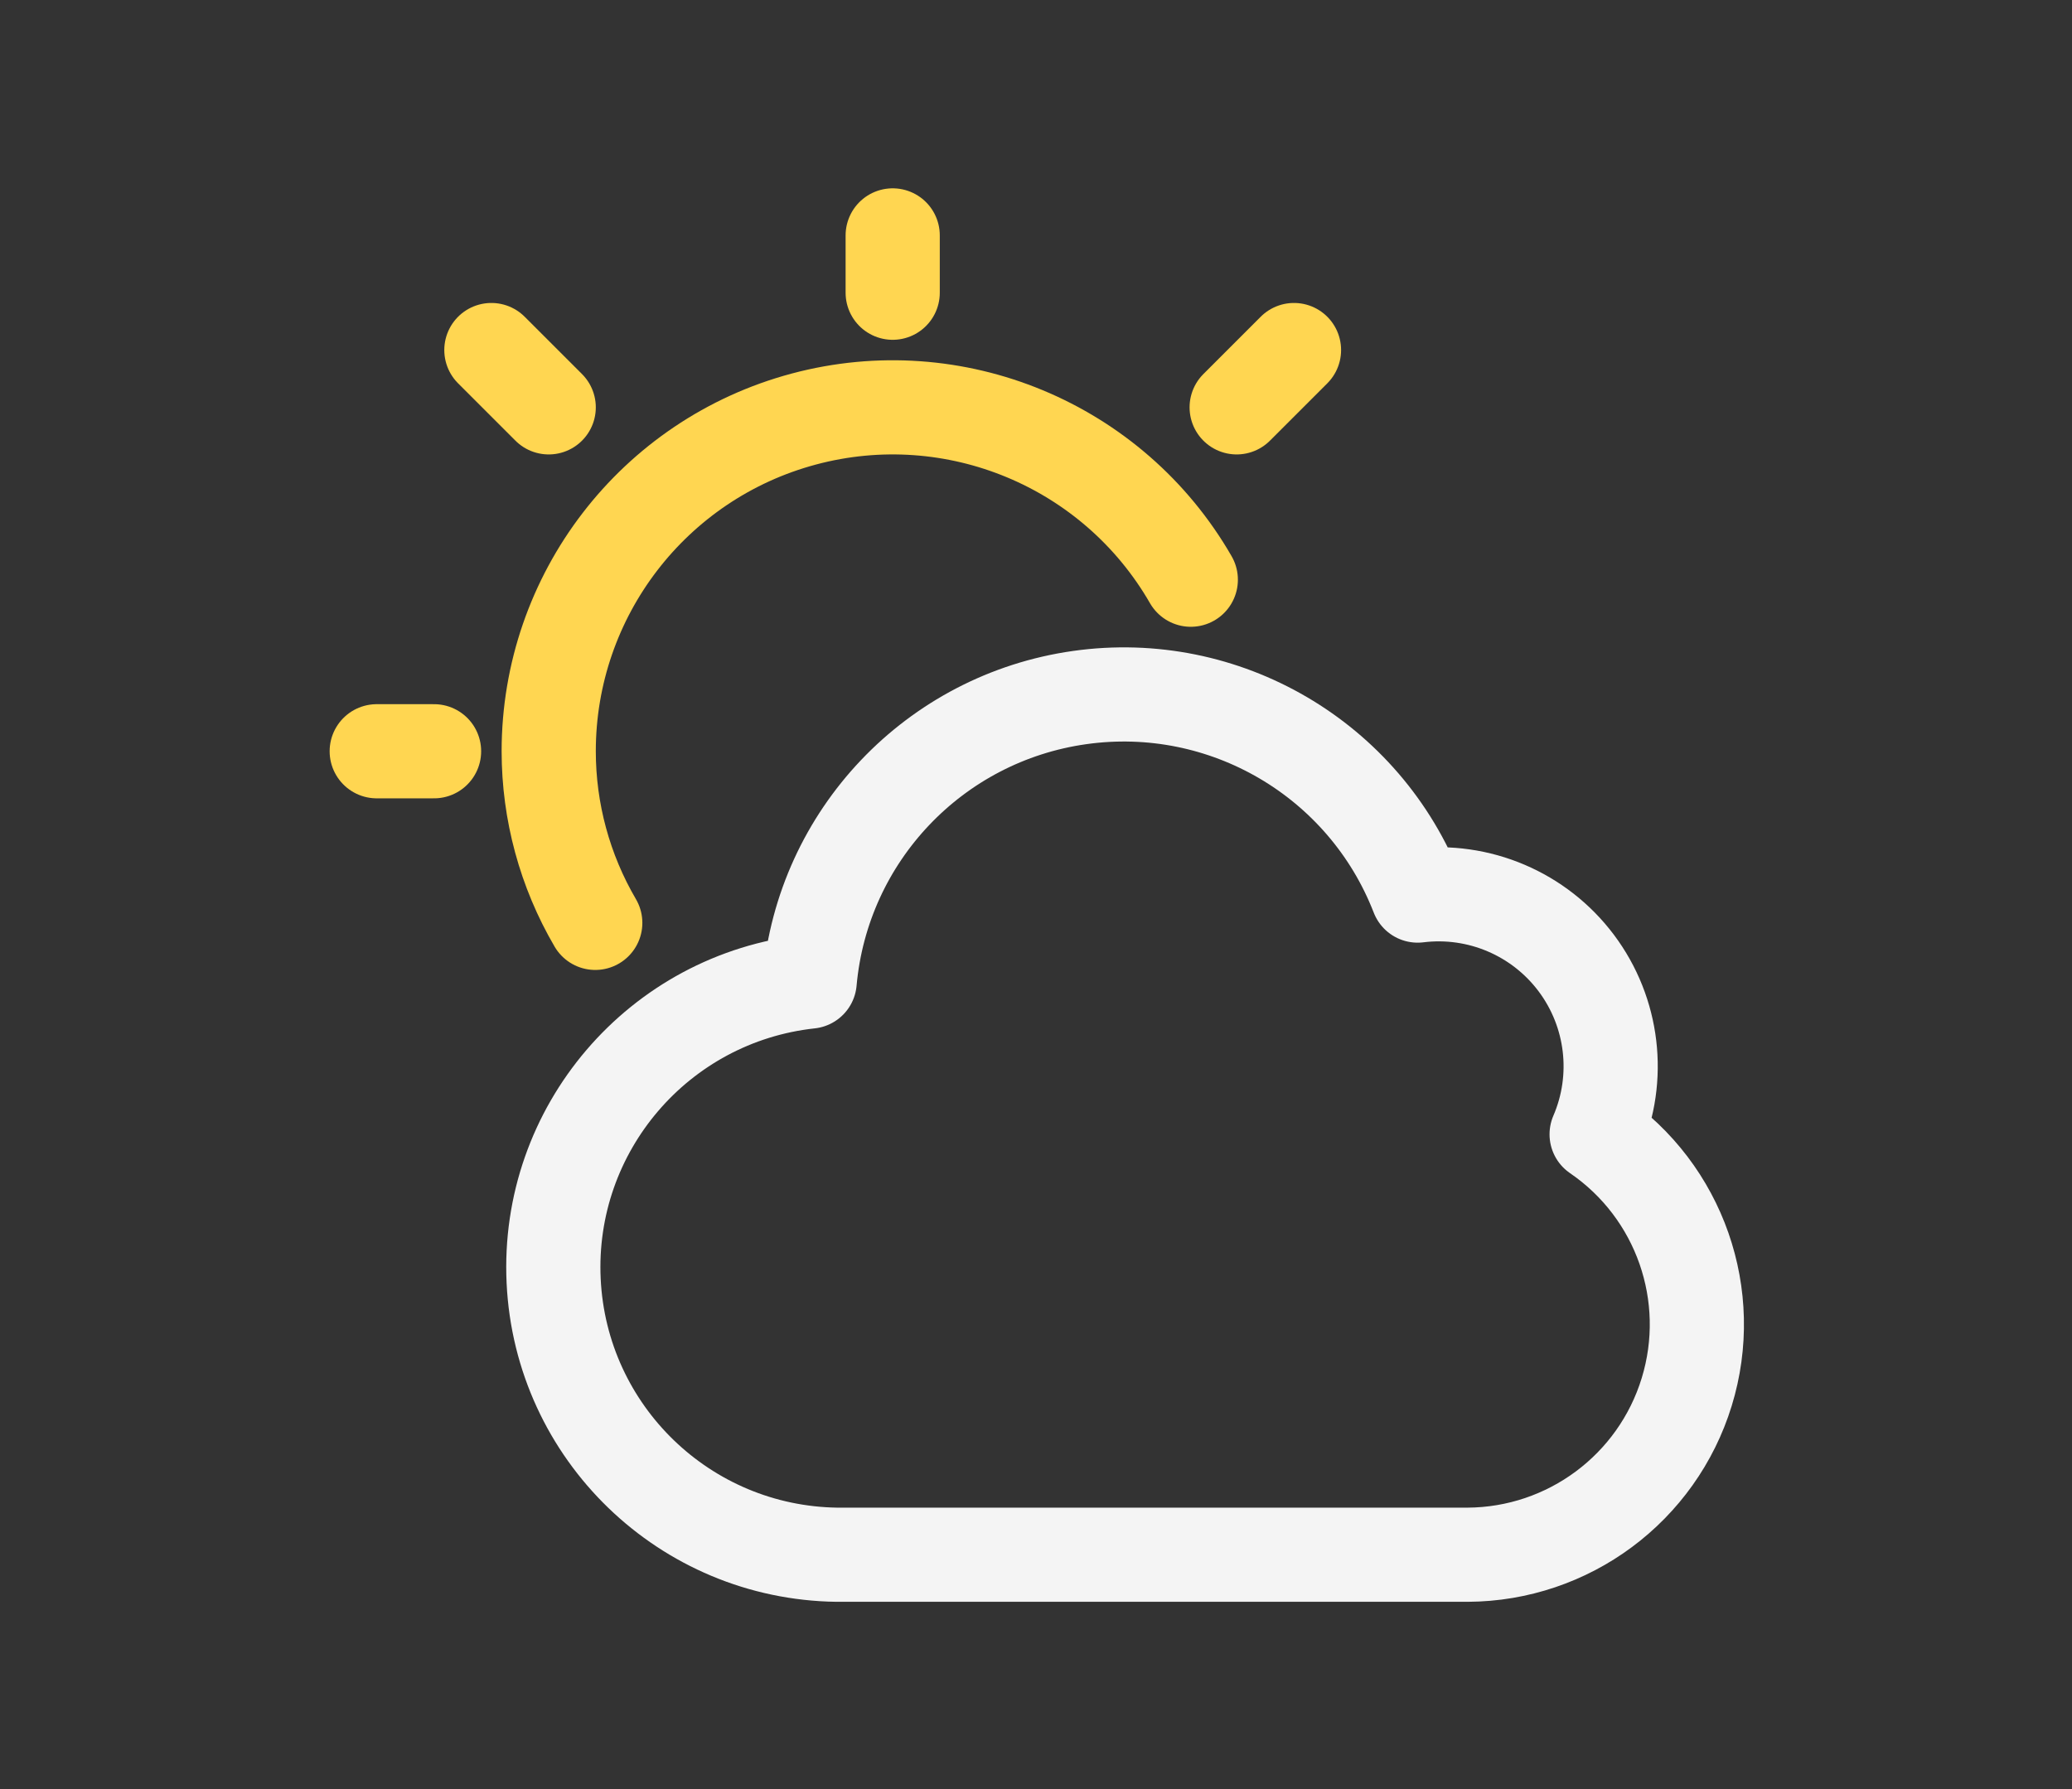
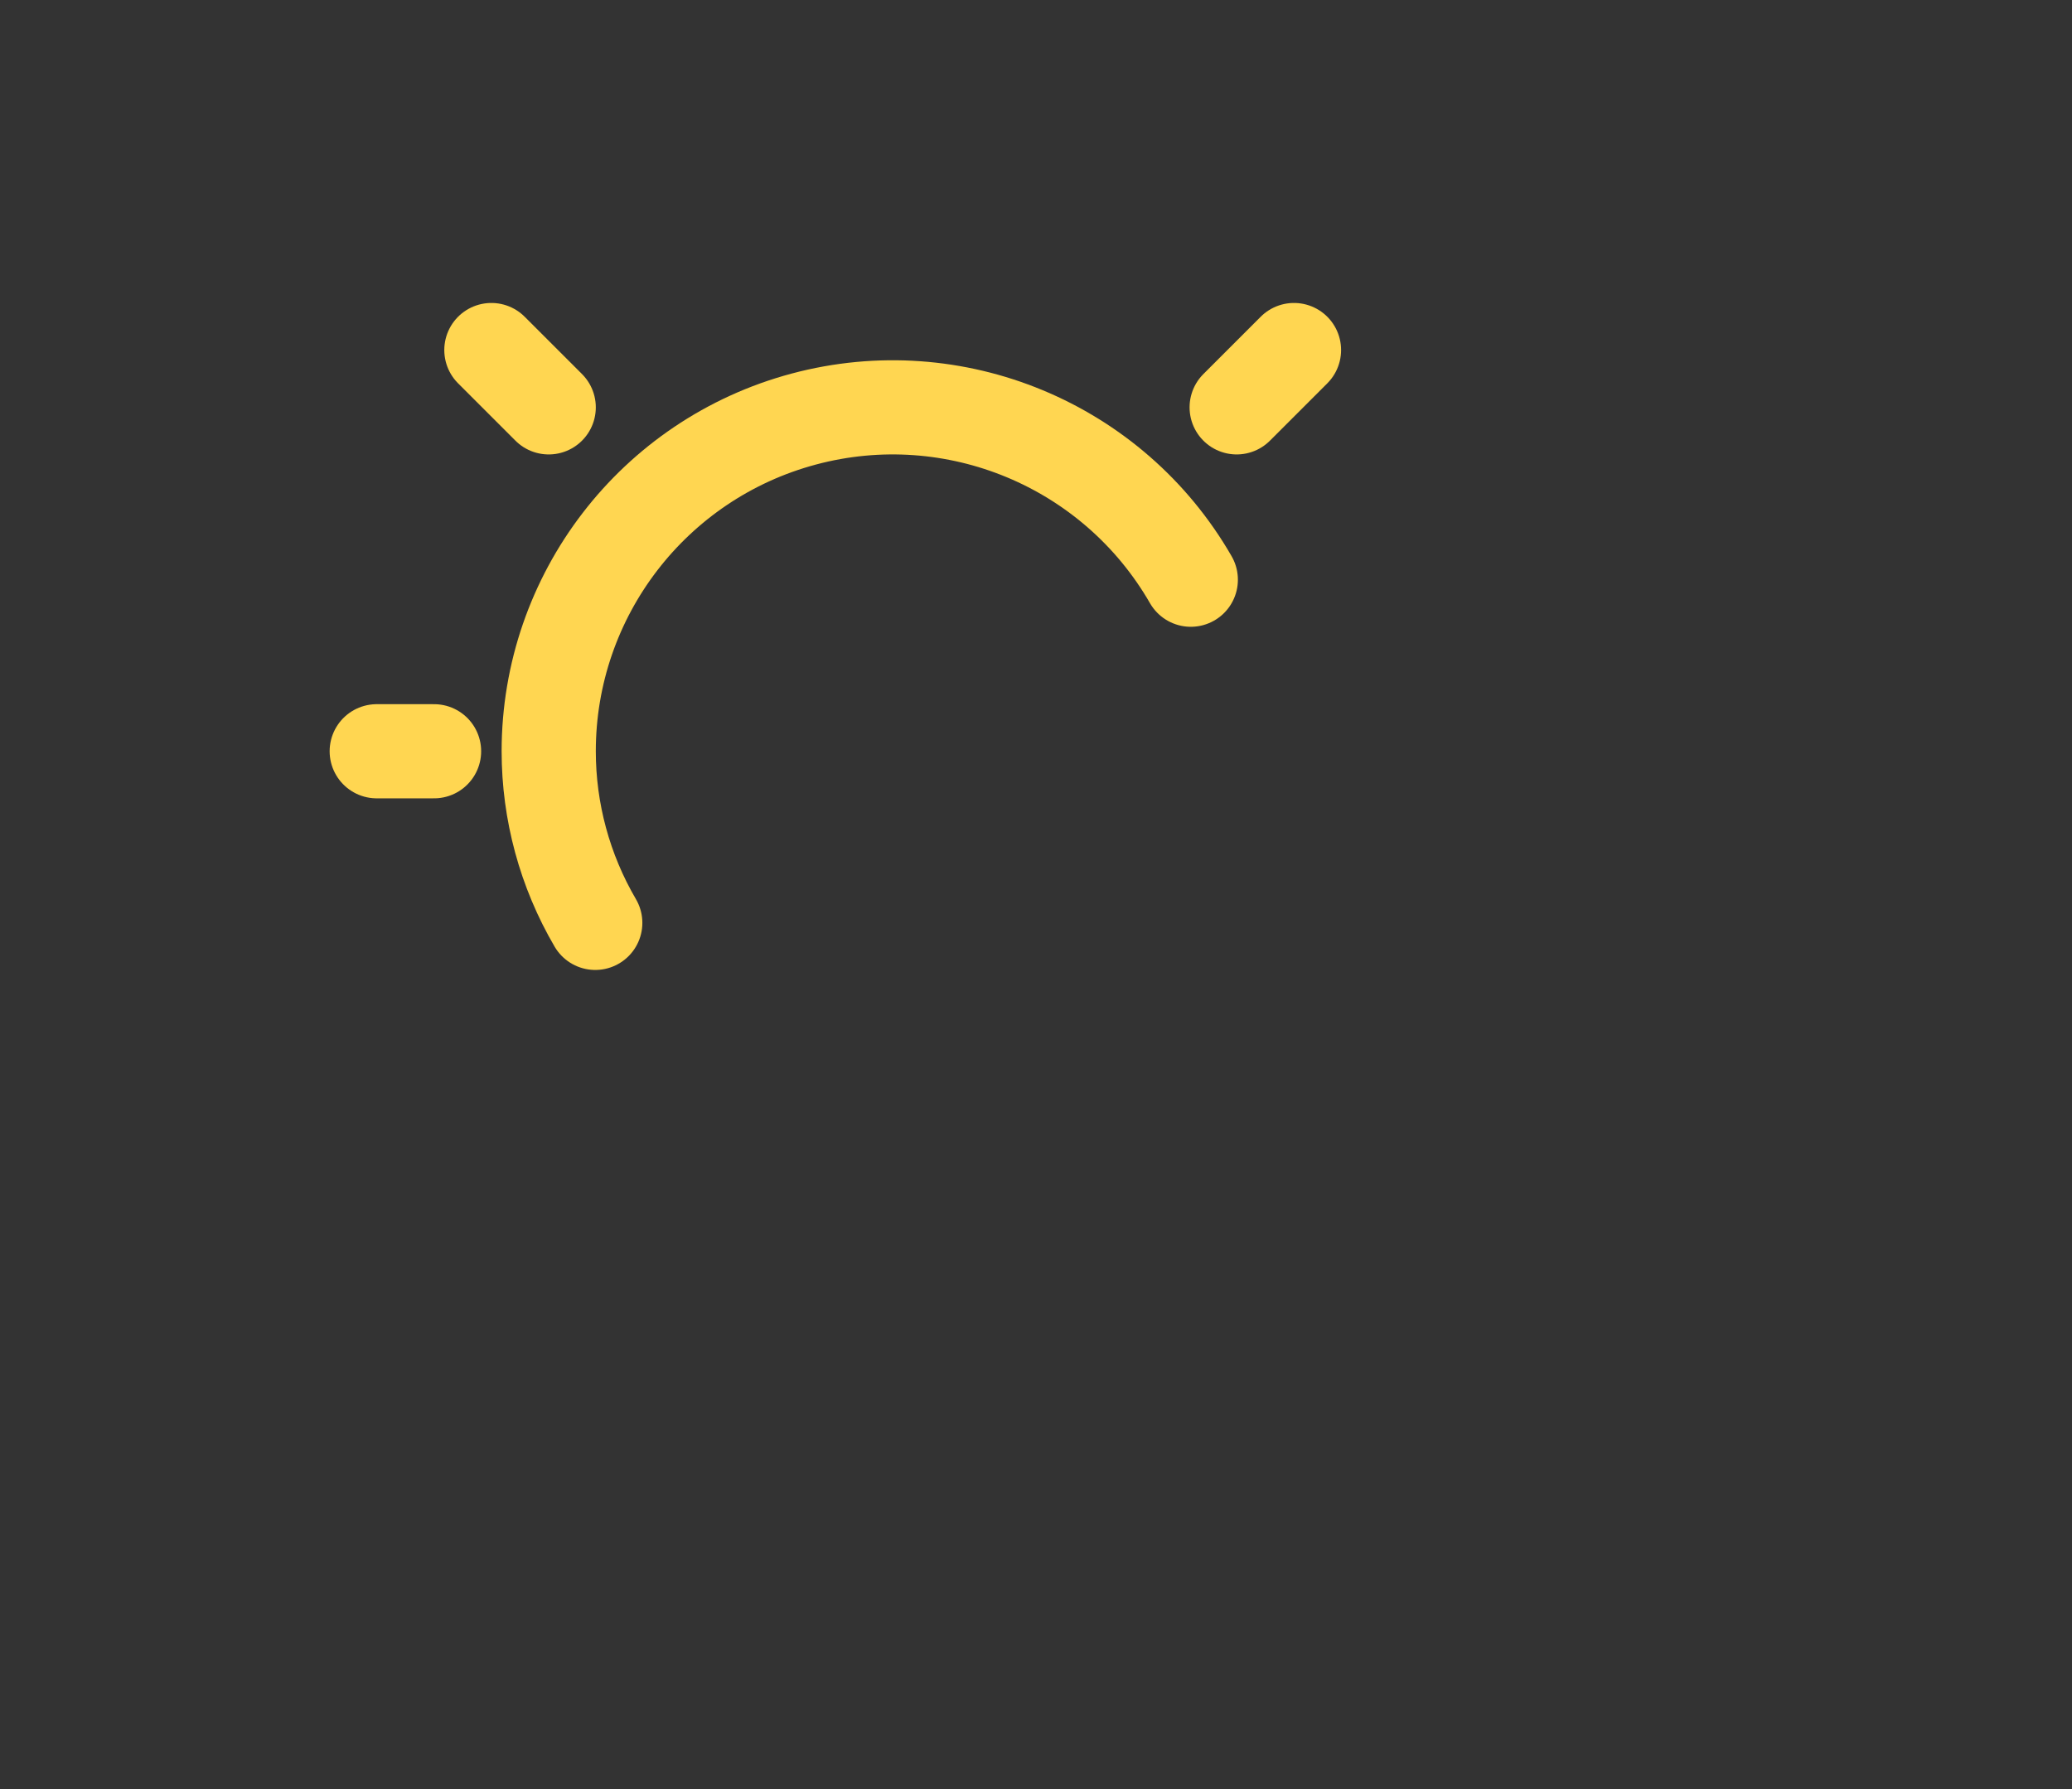
<svg xmlns="http://www.w3.org/2000/svg" viewBox="0 0 176 152" fill="none">
  <rect x="0" y="0" width="176" height="152" fill="#333333" stroke="none" />
-   <path d="M75.827 20V24.87" stroke="#FFD651" stroke-width="8" stroke-linecap="round" stroke-linejoin="round" />
  <path d="M41.739 29.739L46.609 34.609" stroke="#FFD651" stroke-width="8" stroke-linecap="round" stroke-linejoin="round" />
  <path d="M109.915 29.739L105.045 34.609" stroke="#FFD651" stroke-width="8" stroke-linecap="round" stroke-linejoin="round" />
  <path d="M32 63.827H36.87" stroke="#FFD651" stroke-width="8" stroke-linecap="round" stroke-linejoin="round" />
  <path d="M101.149 49.252C94.549 37.785 81.066 32.185 68.284 35.601C55.502 39.017 46.61 50.596 46.609 63.827C46.61 68.952 47.974 73.984 50.563 78.407" stroke="#FFD651" stroke-width="8" stroke-linecap="round" stroke-linejoin="round" />
-   <path fill-rule="evenodd" clip-rule="evenodd" d="M135.621 96.371C137.693 91.564 137.034 86.015 133.894 81.826C130.755 77.637 125.613 75.448 120.417 76.089C115.914 64.492 104.018 57.523 91.7 59.266C79.382 61.008 69.885 71.003 68.775 83.394C55.942 84.793 46.414 95.938 47.028 108.832C47.642 121.727 58.185 131.916 71.093 132.09H124.659C133.221 132.048 140.761 126.446 143.273 118.261C145.785 110.076 142.685 101.208 135.621 96.371Z" stroke="#f4f4f4" stroke-width="8" stroke-linecap="round" stroke-linejoin="round" />
</svg>